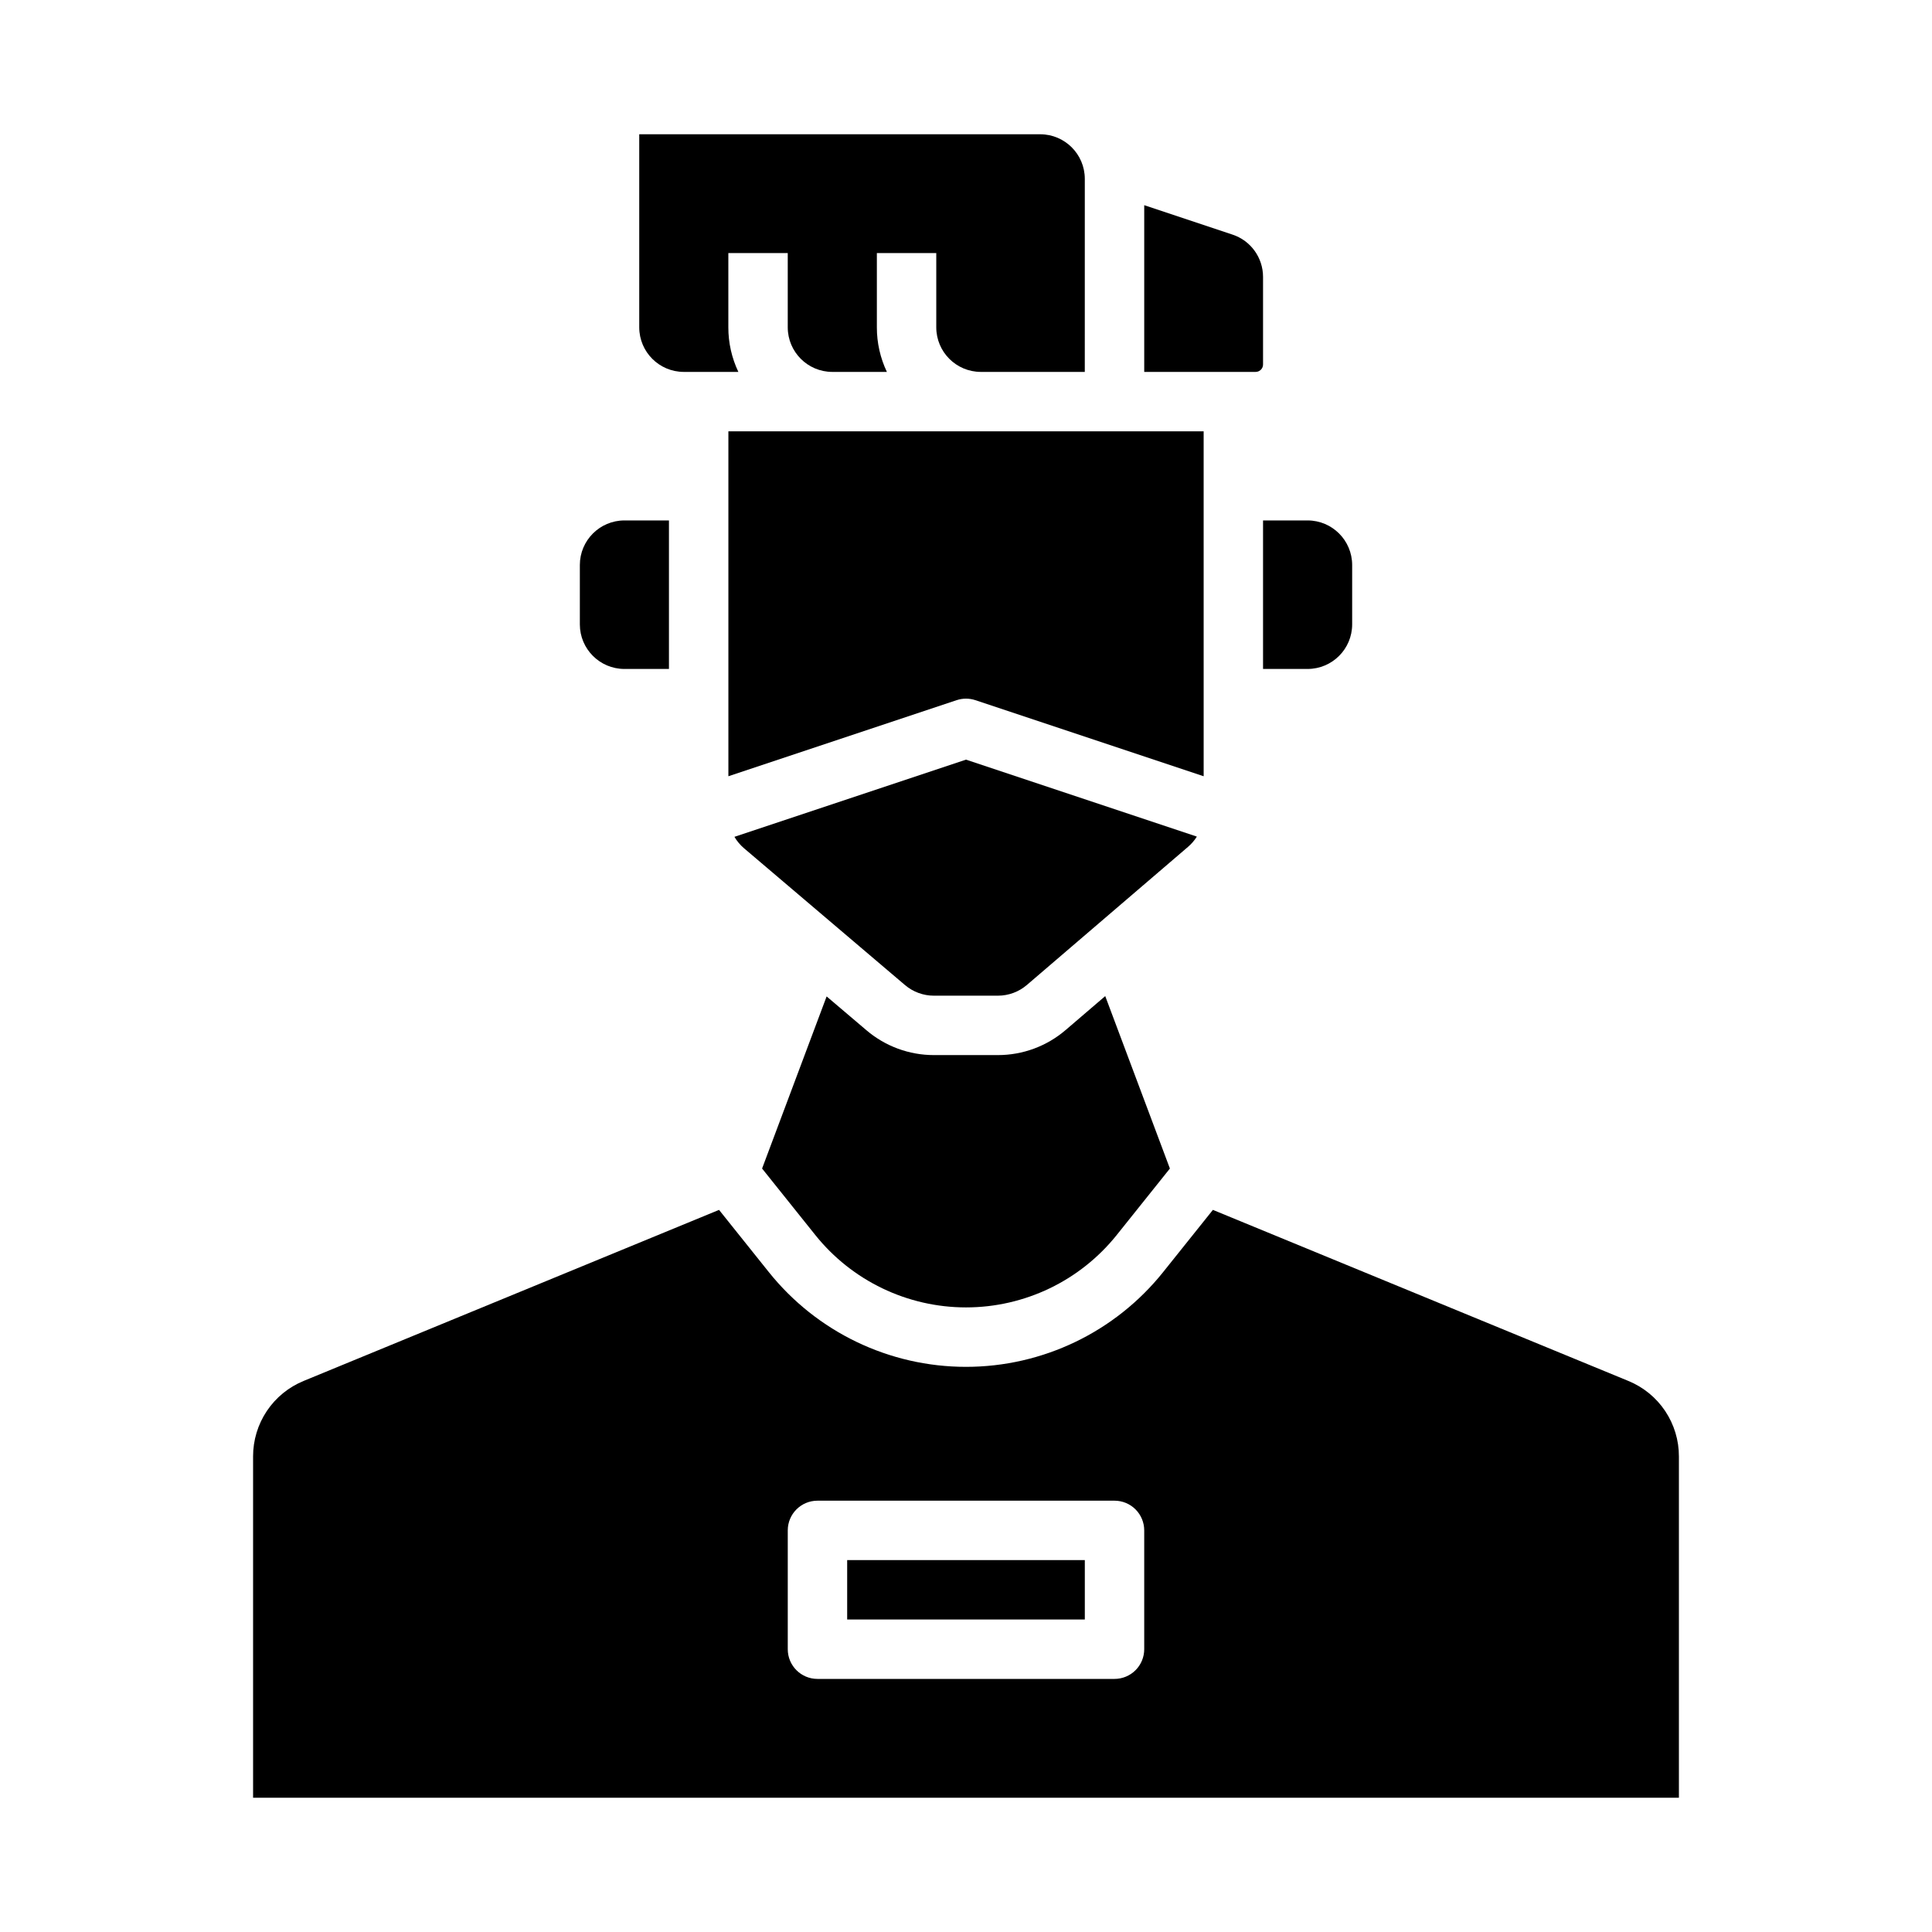
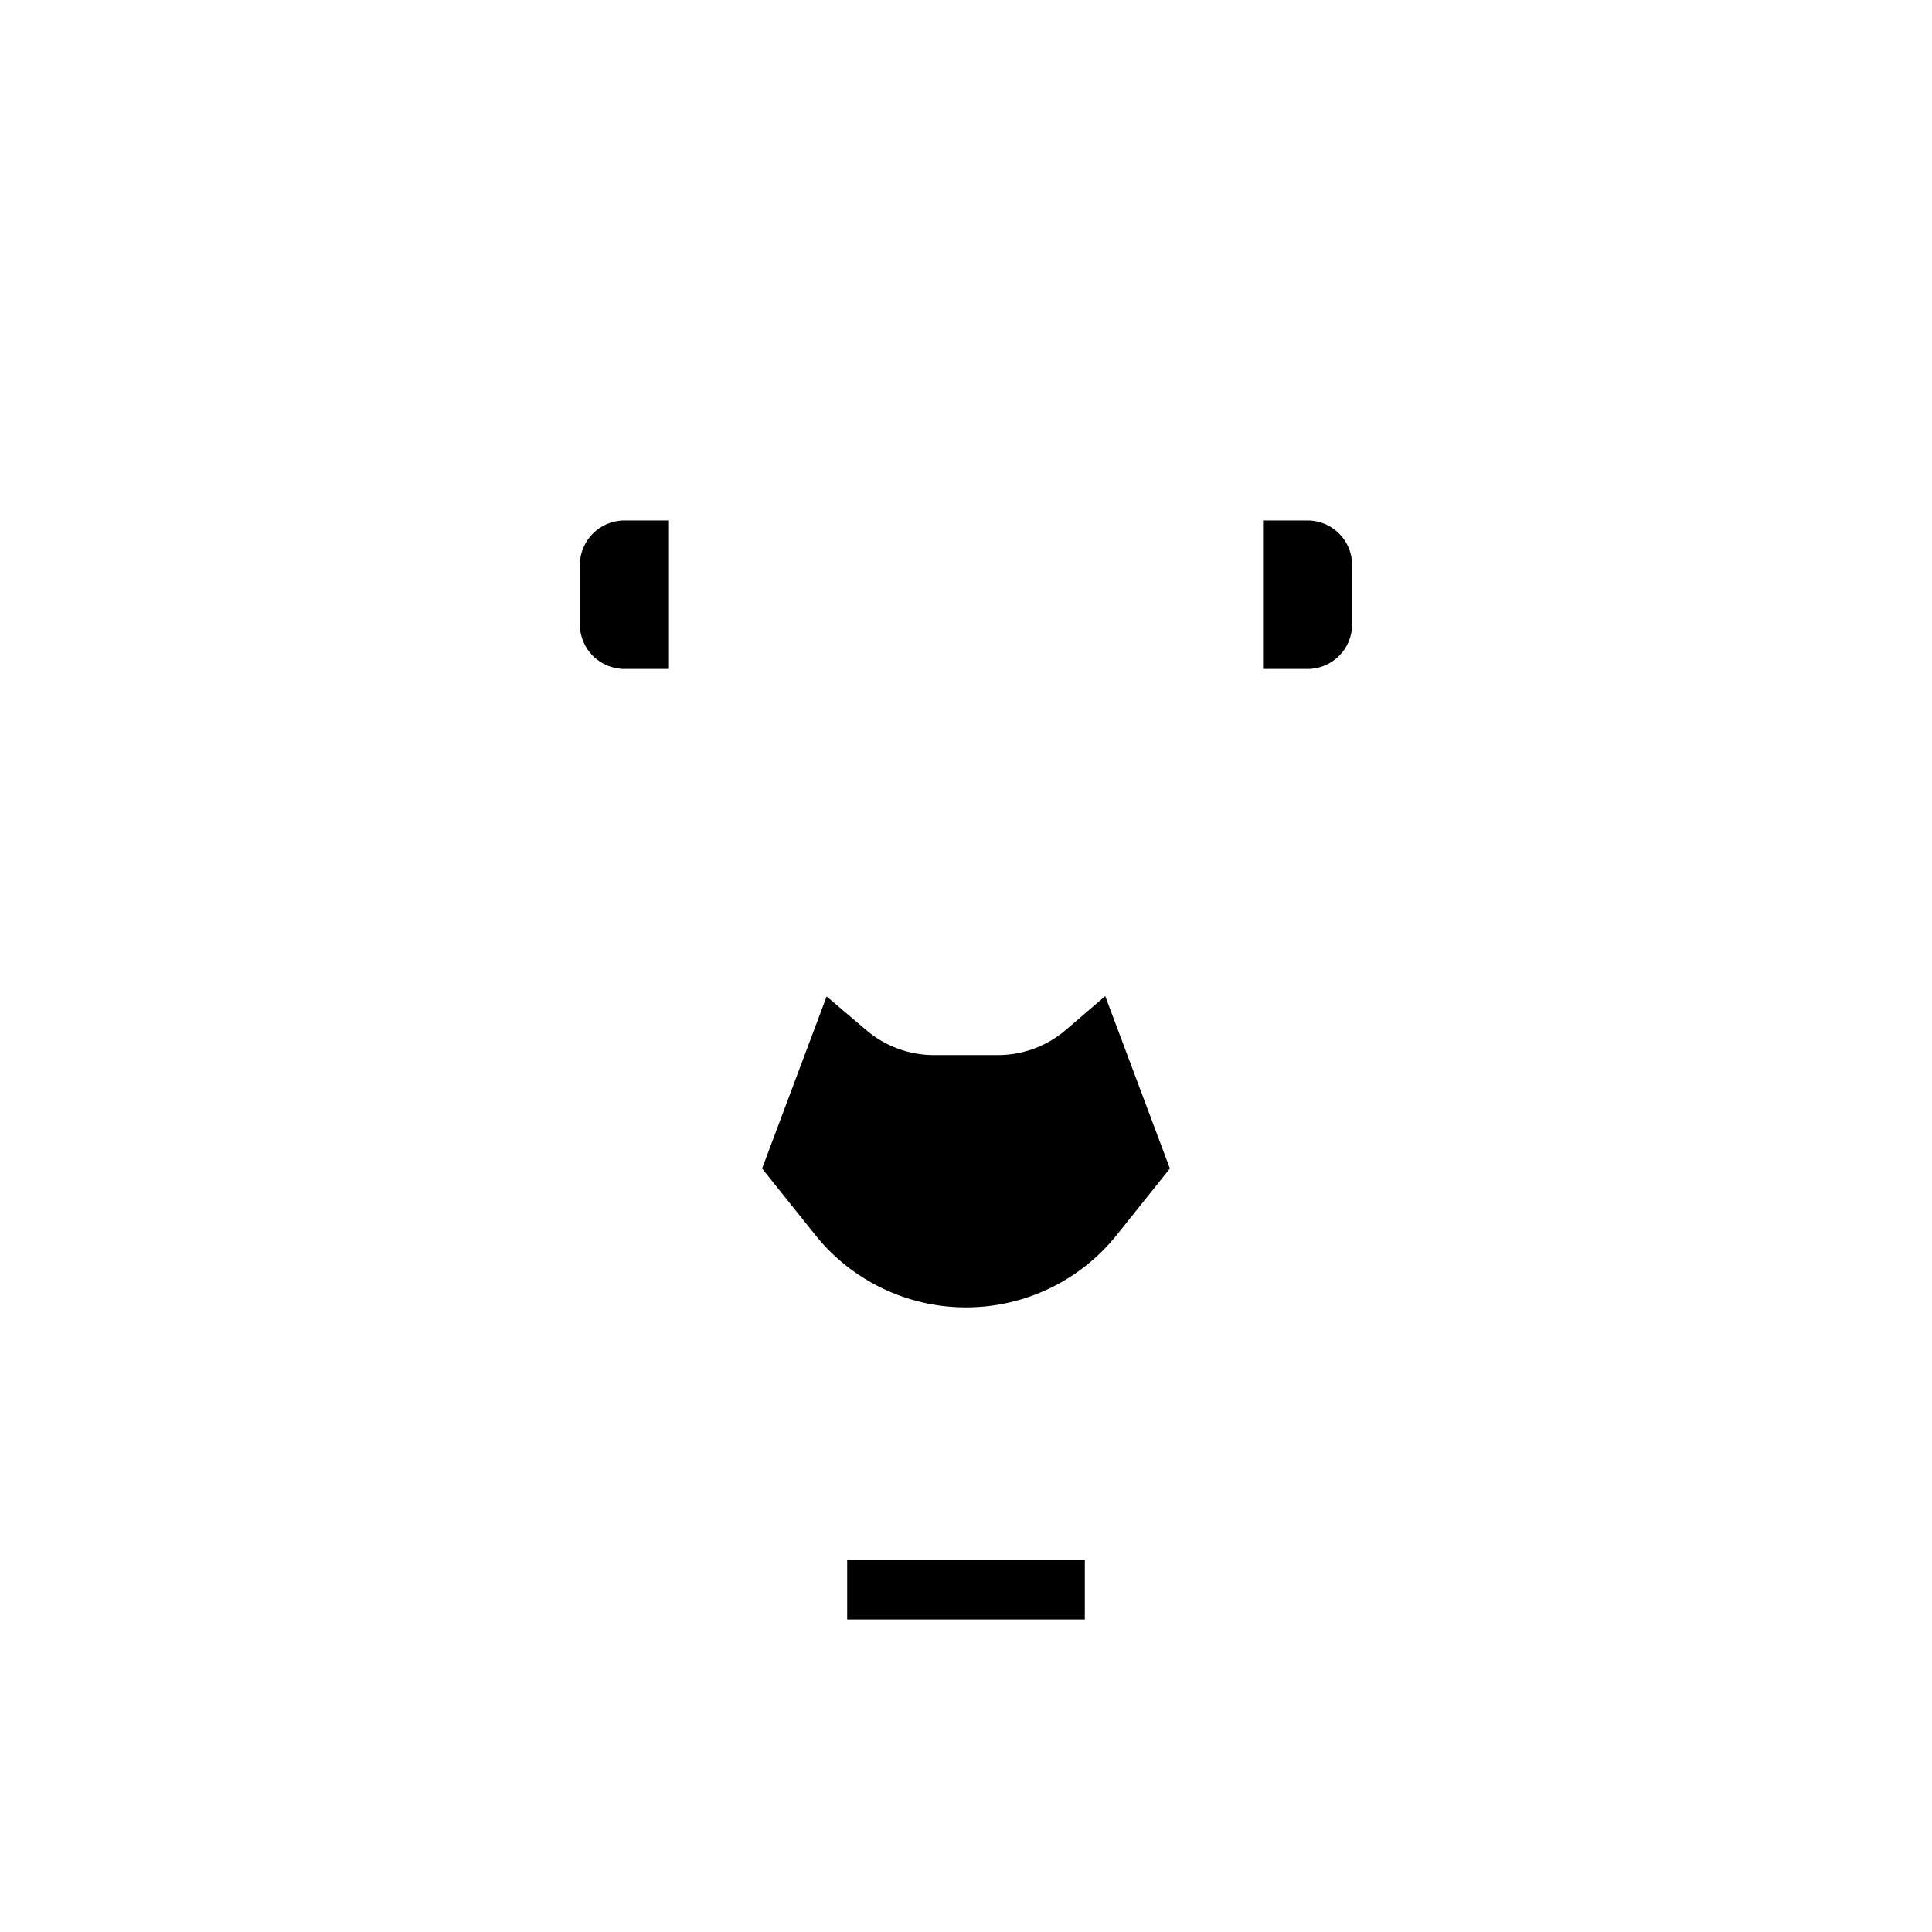
<svg xmlns="http://www.w3.org/2000/svg" fill="#000000" width="800px" height="800px" version="1.1" viewBox="144 144 512 512">
  <g>
-     <path d="m461.18 365.71-61.184-20.395-61.363 20.453c0.672 1.148 1.535 2.172 2.547 3.035l42.656 36.254v-0.004c2.137 1.816 4.848 2.812 7.648 2.812h16.973c2.82 0 5.543-1.008 7.684-2.844l42.707-36.605c0.91-0.777 1.695-1.691 2.332-2.707z" />
    <path d="m408.46 423.61h-16.973c-6.539 0-12.859-2.324-17.844-6.559l-10.578-8.988-17.105 45.609 14.086 17.602c9.711 12.137 24.414 19.203 39.957 19.203 15.543 0 30.246-7.066 39.953-19.203l14.078-17.602-17.137-45.695-10.504 9.004v-0.004c-4.992 4.281-11.355 6.633-17.934 6.633z" />
-     <path d="m462.98 258.3h-125.95v91.414l60.488-20.164-0.004 0.004c1.617-0.539 3.363-0.539 4.981 0l60.488 20.16z" />
-     <path d="m478.72 240.59v-23.207c0.004-5.082-3.246-9.598-8.07-11.203l-23.418-7.805v44.184h29.52c0.523 0 1.023-0.207 1.391-0.578 0.371-0.367 0.578-0.867 0.578-1.391z" />
    <path d="m478.72 321.28h11.809c6.519-0.008 11.801-5.289 11.809-11.809v-15.742c-0.008-6.519-5.289-11.801-11.809-11.809h-11.809z" />
-     <path d="m325.21 242.56h14.465c-1.754-3.688-2.664-7.723-2.656-11.809v-19.68h15.742v19.68c0.008 6.519 5.289 11.801 11.809 11.809h14.465c-1.754-3.688-2.664-7.723-2.656-11.809v-19.68h15.742v19.68c0.008 6.519 5.293 11.801 11.809 11.809h27.551l0.004-51.168c-0.008-6.519-5.293-11.801-11.809-11.809h-106.27v51.168c0.008 6.519 5.289 11.801 11.809 11.809z" />
-     <path d="m575.52 509.96-110.09-45.328-13.188 16.484h0.004c-12.699 15.871-31.926 25.113-52.25 25.113-20.328 0-39.555-9.242-52.254-25.113l-13.188-16.484-110.08 45.328c-3.973 1.629-7.371 4.398-9.758 7.965s-3.656 7.762-3.648 12.055v90.438h377.86v-90.438c0.012-4.293-1.262-8.488-3.648-12.055-2.387-3.566-5.785-6.336-9.758-7.965zm-128.29 71.098c0 2.09-0.828 4.09-2.305 5.566-1.477 1.477-3.481 2.305-5.566 2.305h-78.723c-4.348 0-7.871-3.523-7.871-7.871v-31.488c0-4.348 3.523-7.871 7.871-7.871h78.723c2.086 0 4.09 0.828 5.566 2.305 1.477 1.477 2.305 3.481 2.305 5.566z" />
    <path d="m309.47 321.28h11.809v-39.359h-11.809c-6.516 0.008-11.801 5.289-11.805 11.809v15.742c0.004 6.519 5.289 11.801 11.805 11.809z" />
    <path d="m368.51 557.44h62.977v15.742h-62.977z" />
  </g>
</svg>